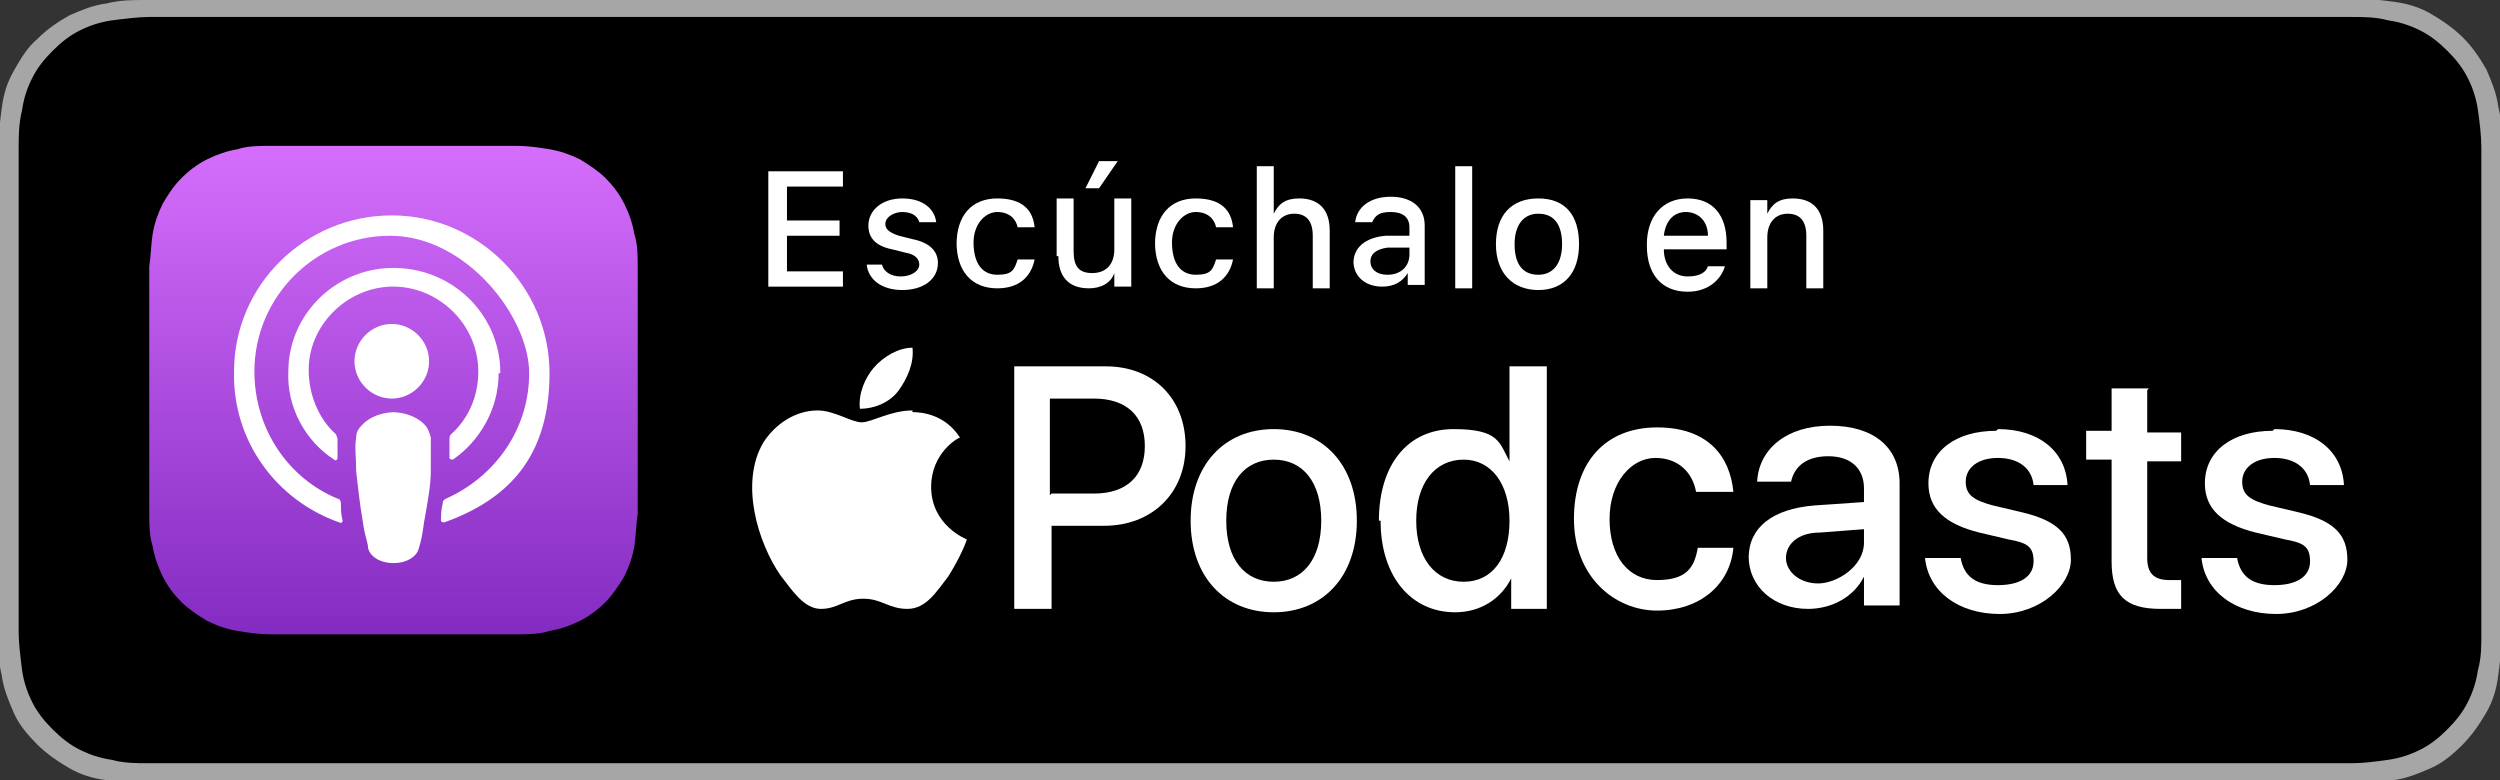
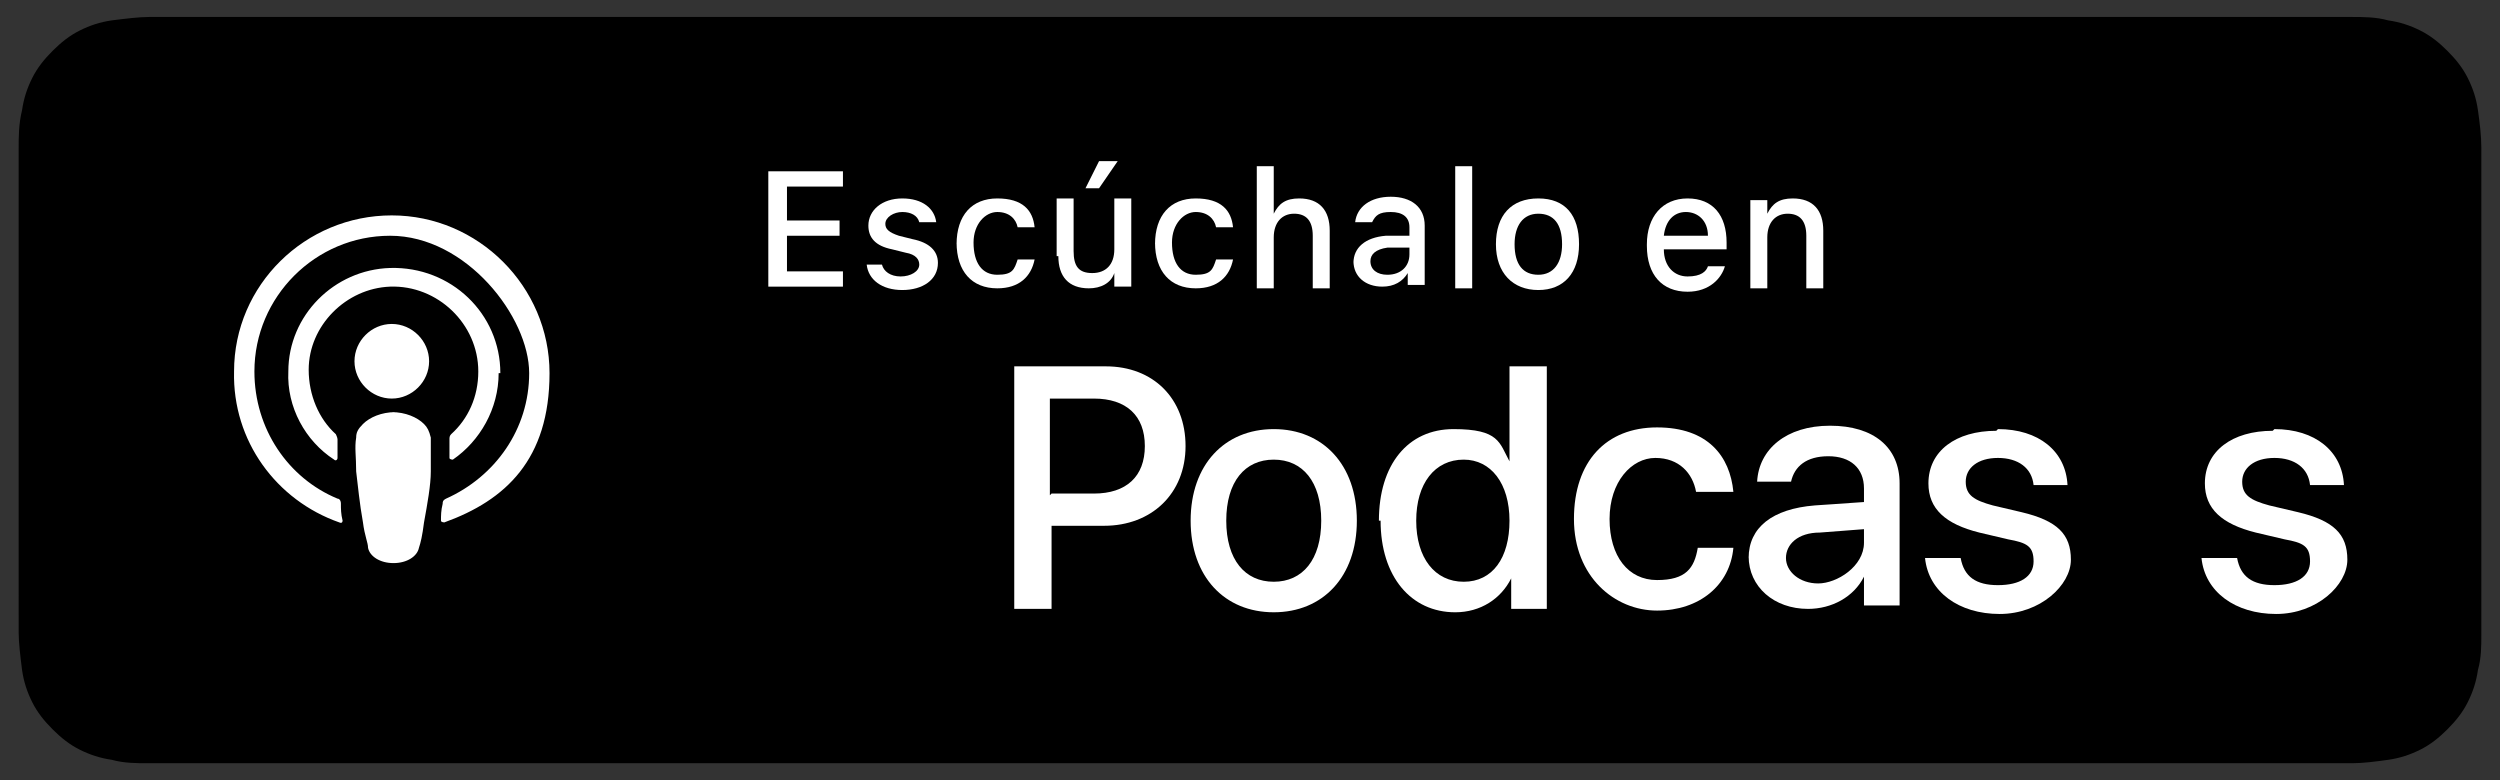
<svg xmlns="http://www.w3.org/2000/svg" id="Artwork" version="1.1" viewBox="0 0 147.4 46">
  <rect x="0" y="0" width="147.4" height="46" fill="#333333" stroke="none" />
  <defs>
    <style>
      .st0 {
        fill: #a6a6a6;
      }

      .st1 {
        fill: #fff;
      }

      .st2 {
        fill: url(#Degradado_sin_nombre);
      }
    </style>
    <linearGradient id="Degradado_sin_nombre" data-name="Degradado sin nombre" x1="23.1" y1="39.5" x2="23.1" y2="10.5" gradientTransform="translate(0 48) scale(1 -1)" gradientUnits="userSpaceOnUse">
      <stop offset="0" stop-color="#d56efc" />
      <stop offset="1" stop-color="#832bc1" />
    </linearGradient>
  </defs>
-   <path class="st0" d="M136.4,0H11c-.4,0-.8,0-1.3,0-.4,0-.7,0-1.1,0-.8,0-1.5,0-2.3.2-.8.1-1.5.4-2.2.7-.7.4-1.3.8-1.9,1.4-.6.5-1,1.2-1.4,1.9-.4.7-.6,1.4-.7,2.2-.1.8-.2,1.5-.2,2.3,0,.4,0,.7,0,1.1v26.6c0,.4,0,.7,0,1.1,0,.8,0,1.5.2,2.3.1.8.4,1.5.7,2.2.3.7.8,1.3,1.4,1.9.5.5,1.2,1,1.9,1.4.7.4,1.4.6,2.2.7.8.1,1.5.2,2.3.2.4,0,.7,0,1.1,0,.4,0,.8,0,1.3,0h125.5c.4,0,.8,0,1.2,0,.4,0,.7,0,1.1,0,.8,0,1.5,0,2.3-.2.8-.1,1.5-.4,2.2-.7.7-.3,1.3-.8,1.9-1.4.5-.5,1-1.2,1.4-1.9.4-.7.6-1.4.7-2.2.1-.8.2-1.5.2-2.3,0-.4,0-.7,0-1.1,0-.4,0-.8,0-1.3V11c0-.4,0-.8,0-1.3,0-.4,0-.7,0-1.1,0-.8,0-1.5-.2-2.3-.1-.8-.4-1.5-.7-2.2-.4-.7-.8-1.3-1.4-1.9-.5-.5-1.2-1-1.9-1.4-.7-.4-1.4-.6-2.2-.7-.8-.1-1.5-.2-2.3-.2-.4,0-.7,0-1.1,0-.4,0-.8,0-1.2,0h0Z" />
  <path d="M9.7,45c-.4,0-.7,0-1,0-.6,0-1.4,0-2.1-.2-.7-.1-1.3-.3-1.9-.6-.6-.3-1.1-.7-1.6-1.2-.5-.5-.9-1-1.2-1.6-.3-.6-.5-1.2-.6-1.9-.1-.8-.2-1.6-.2-2.2,0-.2,0-1,0-1V9.7s0-.8,0-1c0-.6,0-1.4.2-2.2.1-.7.3-1.3.6-1.9.3-.6.7-1.1,1.2-1.6.5-.5,1-.9,1.6-1.2.6-.3,1.2-.5,1.9-.6.8-.1,1.6-.2,2.2-.2h1s127.9,0,127.9,0h1c.6,0,1.4,0,2.1.2.7.1,1.3.3,1.9.6.6.3,1.1.7,1.6,1.2.5.5.9,1,1.2,1.6.3.6.5,1.2.6,1.9.1.7.2,1.5.2,2.2,0,.3,0,.7,0,1,0,.4,0,.8,0,1.3v24.1c0,.4,0,.8,0,1.2,0,.4,0,.7,0,1.1,0,.7,0,1.4-.2,2.1-.1.7-.3,1.3-.6,1.9-.3.6-.7,1.1-1.2,1.6-.5.5-1,.9-1.6,1.2-.6.3-1.2.5-1.9.6-.7.1-1.5.2-2.1.2-.3,0-.7,0-1,0h-1.2s-126.7,0-126.7,0Z" />
  <g>
-     <path class="st2" d="M37.6,17.6c0-.3,0-.7,0-1,0-.3,0-.6,0-.9,0-.6,0-1.3-.2-1.9-.1-.6-.3-1.2-.6-1.8-.3-.6-.7-1.1-1.1-1.5s-1-.8-1.5-1.1c-.6-.3-1.2-.5-1.8-.6-.6-.1-1.3-.2-1.9-.2-.3,0-.6,0-.9,0-.3,0-.7,0-1,0h-10.8c-.3,0-.7,0-1,0-.3,0-.6,0-.9,0-.6,0-1.3,0-1.9.2-.6.1-1.2.3-1.8.6-.6.3-1.1.7-1.5,1.1-.5.5-.8,1-1.1,1.5-.3.6-.5,1.2-.6,1.8-.1.6-.1,1.3-.2,1.9,0,.3,0,.6,0,.9,0,.3,0,.7,0,1v10.8c0,.3,0,.7,0,1,0,.3,0,.6,0,.9,0,.6,0,1.3.2,1.9.1.6.3,1.2.6,1.8.3.6.7,1.1,1.1,1.5s1,.8,1.5,1.1c.6.3,1.2.5,1.8.6.6.1,1.3.2,1.9.2.3,0,.6,0,.9,0,.3,0,.7,0,1,0h10.8c.3,0,.7,0,1,0,.3,0,.6,0,.9,0,.6,0,1.3,0,1.9-.2.6-.1,1.2-.3,1.8-.6.6-.3,1.1-.7,1.5-1.1s.8-1,1.1-1.5c.3-.6.5-1.2.6-1.8.1-.6.1-1.3.2-1.9,0-.3,0-.6,0-.9,0-.3,0-.7,0-1v-10.8h0Z" />
    <path class="st1" d="M23.1,19.1c1.2,0,2.2,1,2.2,2.2s-1,2.2-2.2,2.2-2.2-1-2.2-2.2,1-2.2,2.2-2.2ZM29.4,22c0,2.1-1.1,4-2.7,5.1,0,0-.2,0-.2-.1,0-.4,0-.7,0-1.1,0-.1,0-.2.1-.3,1-.9,1.6-2.2,1.6-3.7,0-2.8-2.4-5.1-5.2-5-2.6.1-4.8,2.3-4.8,4.9,0,1.5.6,2.9,1.6,3.8,0,0,.1.2.1.3,0,.3,0,.7,0,1.1,0,.1-.1.2-.2.1-1.7-1.1-2.8-3.1-2.7-5.2,0-3.3,2.7-6,6-6.1,3.6-.1,6.5,2.7,6.5,6.2ZM23.1,12.7c5.1,0,9.3,4.2,9.3,9.3s-2.6,7.5-6.2,8.8c0,0-.2,0-.2-.1,0-.3,0-.6.1-1,0-.1,0-.2.2-.3,2.9-1.3,4.9-4.1,4.9-7.4s-3.7-8.1-8.2-8.1c-4.4,0-8,3.6-8,8,0,3.4,2,6.3,4.9,7.5.1,0,.2.1.2.3,0,.3,0,.6.1,1,0,0,0,.2-.2.1-3.7-1.3-6.3-4.8-6.2-8.9,0-5.1,4.2-9.2,9.3-9.2ZM23.1,24.3c.8,0,1.5.3,1.9.7.2.2.3.4.4.8,0,.6,0,1.1,0,2,0,.8-.2,1.9-.4,3-.1.8-.2,1.2-.3,1.5-.1.5-.7.9-1.5.9s-1.4-.4-1.5-.9c0-.3-.2-.7-.3-1.5-.2-1.1-.3-2.2-.4-3,0-.9-.1-1.4,0-2,0-.3.1-.5.4-.8.4-.4,1.1-.7,1.9-.7Z" />
  </g>
  <g>
    <g>
      <path class="st1" d="M65.2,21.6c2.8,0,4.7,1.9,4.7,4.7s-2,4.7-4.8,4.7h-3.1v4.9h-2.2v-14.3h5.4ZM62,29.1h2.5c1.9,0,3-1,3-2.8s-1.1-2.8-3-2.8h-2.6v5.7h0Z" />
      <path class="st1" d="M70.2,30.7c0-3.3,2-5.4,4.9-5.4s4.9,2.1,4.9,5.4-2,5.4-4.9,5.4-4.9-2.1-4.9-5.4ZM77.9,30.7c0-2.3-1.1-3.6-2.8-3.6s-2.8,1.3-2.8,3.6,1.1,3.6,2.8,3.6,2.8-1.3,2.8-3.6Z" />
      <path class="st1" d="M81.3,30.7c0-3.3,1.7-5.4,4.4-5.4s2.7.8,3.3,1.9h0v-5.6h2.2v14.3h-2.1v-1.8h0c-.6,1.2-1.8,2-3.3,2-2.6,0-4.4-2.1-4.4-5.4ZM83.5,30.7c0,2.2,1.1,3.6,2.8,3.6s2.7-1.4,2.7-3.6-1.1-3.6-2.7-3.6c-1.7,0-2.8,1.4-2.8,3.6Z" />
      <path class="st1" d="M100,29c-.2-1.1-1-2-2.4-2s-2.7,1.4-2.7,3.6,1.1,3.6,2.8,3.6,2.2-.7,2.4-1.9h2.1c-.2,2.2-2,3.7-4.5,3.7s-4.9-2-4.9-5.4,1.9-5.4,4.9-5.4,4.3,1.7,4.5,3.8c0,0-2,0-2,0Z" />
      <path class="st1" d="M103.1,32.9c0-1.8,1.4-2.9,3.9-3.1l2.9-.2v-.8c0-1.2-.8-1.9-2.1-1.9s-2,.6-2.2,1.5h-2c.1-1.9,1.7-3.3,4.3-3.3s4.1,1.3,4.1,3.4v7.2h-2.1v-1.7h0c-.6,1.2-1.9,1.9-3.3,1.9-2,0-3.5-1.3-3.5-3.1ZM109.9,32v-.8l-2.6.2c-1.3,0-2,.7-2,1.5s.8,1.5,1.9,1.5,2.7-1,2.7-2.4Z" />
      <path class="st1" d="M117.8,25.3c2.4,0,4,1.3,4.1,3.3h-2c-.1-1-.9-1.6-2.1-1.6s-1.9.6-1.9,1.4.5,1.1,1.6,1.4l1.7.4c2.1.5,2.9,1.3,2.9,2.8s-1.8,3.2-4.2,3.2-4.2-1.3-4.4-3.3h2.1c.2,1.1.9,1.6,2.2,1.6s2.1-.5,2.1-1.4-.4-1.1-1.5-1.3l-1.7-.4c-2-.5-3-1.4-3-2.9,0-1.9,1.6-3.1,4-3.1Z" />
-       <path class="st1" d="M126.6,23v2.5h2v1.7h-2v5.7c0,.9.4,1.3,1.3,1.3s.6,0,.7,0v1.7c-.2,0-.7,0-1.2,0-2.1,0-2.9-.8-2.9-2.8v-6h-1.5v-1.7h1.5v-2.5h2.2Z" />
      <path class="st1" d="M134.1,25.3c2.4,0,4,1.3,4.1,3.3h-2c-.1-1-.9-1.6-2.1-1.6s-1.9.6-1.9,1.4.5,1.1,1.6,1.4l1.7.4c2.1.5,2.9,1.3,2.9,2.8s-1.8,3.2-4.2,3.2-4.2-1.3-4.4-3.3h2.1c.2,1.1.9,1.6,2.2,1.6s2.1-.5,2.1-1.4-.4-1.1-1.5-1.3l-1.7-.4c-2-.5-3-1.4-3-2.9,0-1.9,1.6-3.1,4-3.1Z" />
    </g>
    <g>
-       <path class="st1" d="M53.8,24.2c-1.3,0-2.4.7-3,.7s-1.6-.7-2.6-.7c-1.3,0-2.5.8-3.2,1.9-1.4,2.4-.3,5.9,1,7.8.7.9,1.4,2,2.4,2,1,0,1.4-.6,2.5-.6s1.5.6,2.6.6c1.1,0,1.7-1,2.4-1.9.7-1.1,1.1-2.1,1.1-2.2,0,0-2.1-.8-2.1-3.1,0-2,1.6-2.9,1.7-2.9-.9-1.4-2.3-1.5-2.8-1.5Z" />
-       <path class="st1" d="M53,23c.5-.7.9-1.6.8-2.5-.8,0-1.7.5-2.3,1.2-.5.6-.9,1.5-.8,2.4.9,0,1.8-.4,2.3-1.1Z" />
-     </g>
+       </g>
  </g>
  <g>
    <path class="st1" d="M45.3,10.1h4.4v.9h-3.3v2h3.1v.9h-3.1v2.1h3.3v.9h-4.4v-6.9Z" />
    <path class="st1" d="M51,15.6h0s1,0,1,0h0c.1.4.5.7,1.1.7s1.1-.3,1.1-.7h0c0-.3-.2-.6-.8-.7l-.8-.2c-1-.2-1.4-.7-1.4-1.4h0c0-.9.8-1.6,2-1.6s1.9.6,2,1.4h0s-1,0-1,0h0c-.1-.4-.5-.6-1-.6s-1,.3-1,.7h0c0,.3.2.5.8.7l.8.2c1,.2,1.5.7,1.5,1.4h0c0,1-.9,1.6-2.1,1.6-1.2,0-2-.6-2.1-1.5Z" />
    <path class="st1" d="M56.4,14.4h0c0-1.7.9-2.7,2.4-2.7s2.1.7,2.2,1.7h0s-1,0-1,0h0c-.1-.5-.5-.9-1.2-.9s-1.4.7-1.4,1.8h0c0,1.2.5,1.9,1.4,1.9s1-.3,1.2-.9h0s1,0,1,0h0c-.2,1-.9,1.7-2.2,1.7-1.5,0-2.4-1-2.4-2.7Z" />
    <path class="st1" d="M62.3,15.1v-3.4h1v3.1c0,.9.3,1.3,1.1,1.3s1.3-.5,1.3-1.4v-3h1v5.2h-1v-.8h0c-.2.6-.8.9-1.5.9-1.2,0-1.8-.7-1.8-1.9ZM64,11.1l.8-1.6h1.1l-1.1,1.6h-.8Z" />
    <path class="st1" d="M68.1,14.4h0c0-1.7.9-2.7,2.4-2.7s2.1.7,2.2,1.7h0s-1,0-1,0h0c-.1-.5-.5-.9-1.2-.9s-1.4.7-1.4,1.8h0c0,1.2.5,1.9,1.4,1.9s1-.3,1.2-.9h0s1,0,1,0h0c-.2,1-.9,1.7-2.2,1.7-1.5,0-2.4-1-2.4-2.7Z" />
    <path class="st1" d="M74.1,9.8h1v2.8h0c.3-.6.7-.9,1.5-.9,1.2,0,1.8.7,1.8,1.9v3.4h-1v-3.1c0-.9-.4-1.3-1.1-1.3s-1.2.5-1.2,1.4v3h-1v-7.2Z" />
    <path class="st1" d="M79.8,15.5h0c0-.9.7-1.5,1.9-1.6h1.4v-.5c0-.6-.4-.9-1.1-.9s-.9.2-1.1.6h0s-1,0-1,0h0c.1-.9.9-1.5,2.1-1.5s2,.6,2,1.7v3.5h-1v-.7h0c-.3.5-.8.8-1.5.8-1,0-1.7-.6-1.7-1.5ZM81.8,16.2c.8,0,1.3-.5,1.3-1.2v-.4h-1.3c-.7.1-1,.4-1,.8h0c0,.5.4.8,1,.8Z" />
    <path class="st1" d="M85.8,9.8h1v7.2h-1v-7.2Z" />
    <path class="st1" d="M88.2,14.4h0c0-1.7.9-2.7,2.5-2.7s2.4,1,2.4,2.7h0c0,1.7-.9,2.7-2.4,2.7s-2.5-1-2.5-2.7ZM92.1,14.4h0c0-1.2-.5-1.8-1.4-1.8s-1.4.7-1.4,1.8h0c0,1.2.5,1.8,1.4,1.8s1.4-.7,1.4-1.8Z" />
    <path class="st1" d="M97.1,14.4h0c0-1.6.9-2.7,2.4-2.7s2.3,1,2.3,2.6v.4h-3.7c0,1,.6,1.6,1.4,1.6s1.1-.3,1.2-.6h0s1,0,1,0h0c-.2.7-.9,1.5-2.2,1.5-1.5,0-2.4-1-2.4-2.7ZM98.1,13.9h2.6c0-.9-.6-1.4-1.3-1.4s-1.2.5-1.3,1.4Z" />
    <path class="st1" d="M103.2,11.8h1v.8h0c.3-.6.7-.9,1.5-.9,1.2,0,1.8.7,1.8,1.9v3.4h-1v-3.1c0-.9-.4-1.3-1.1-1.3s-1.2.5-1.2,1.4v3h-1v-5.2Z" />
  </g>
</svg>